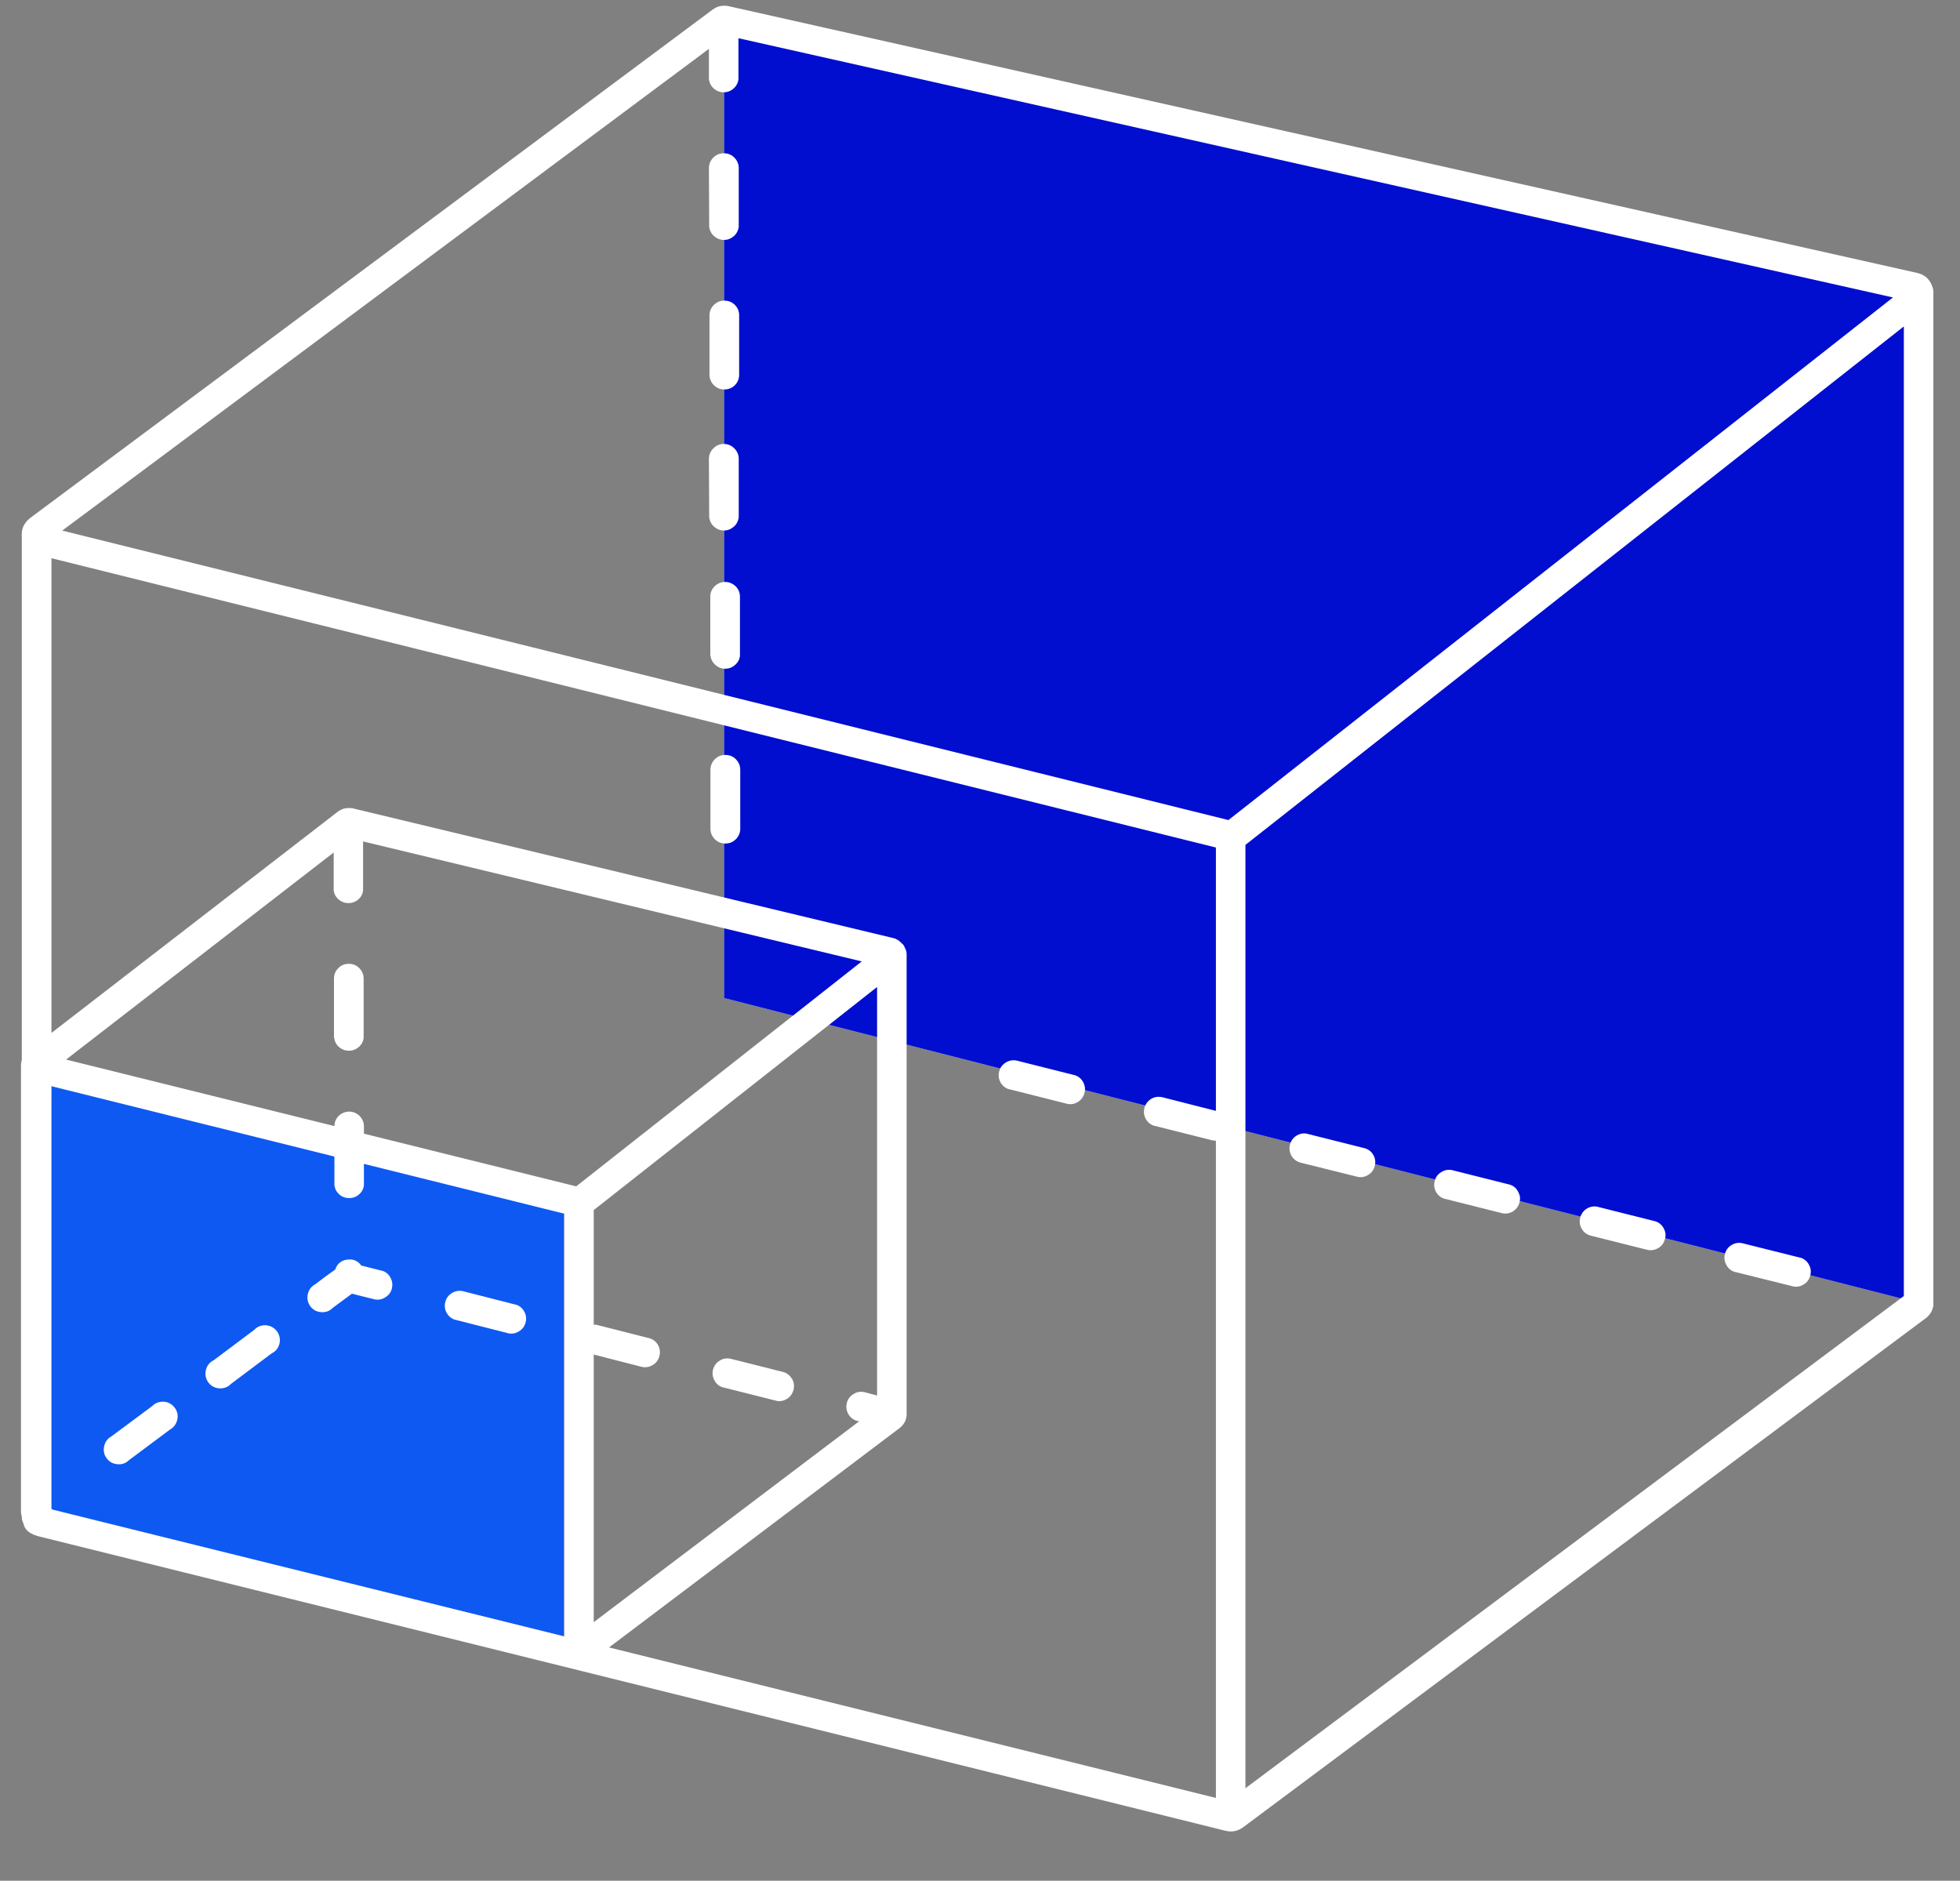
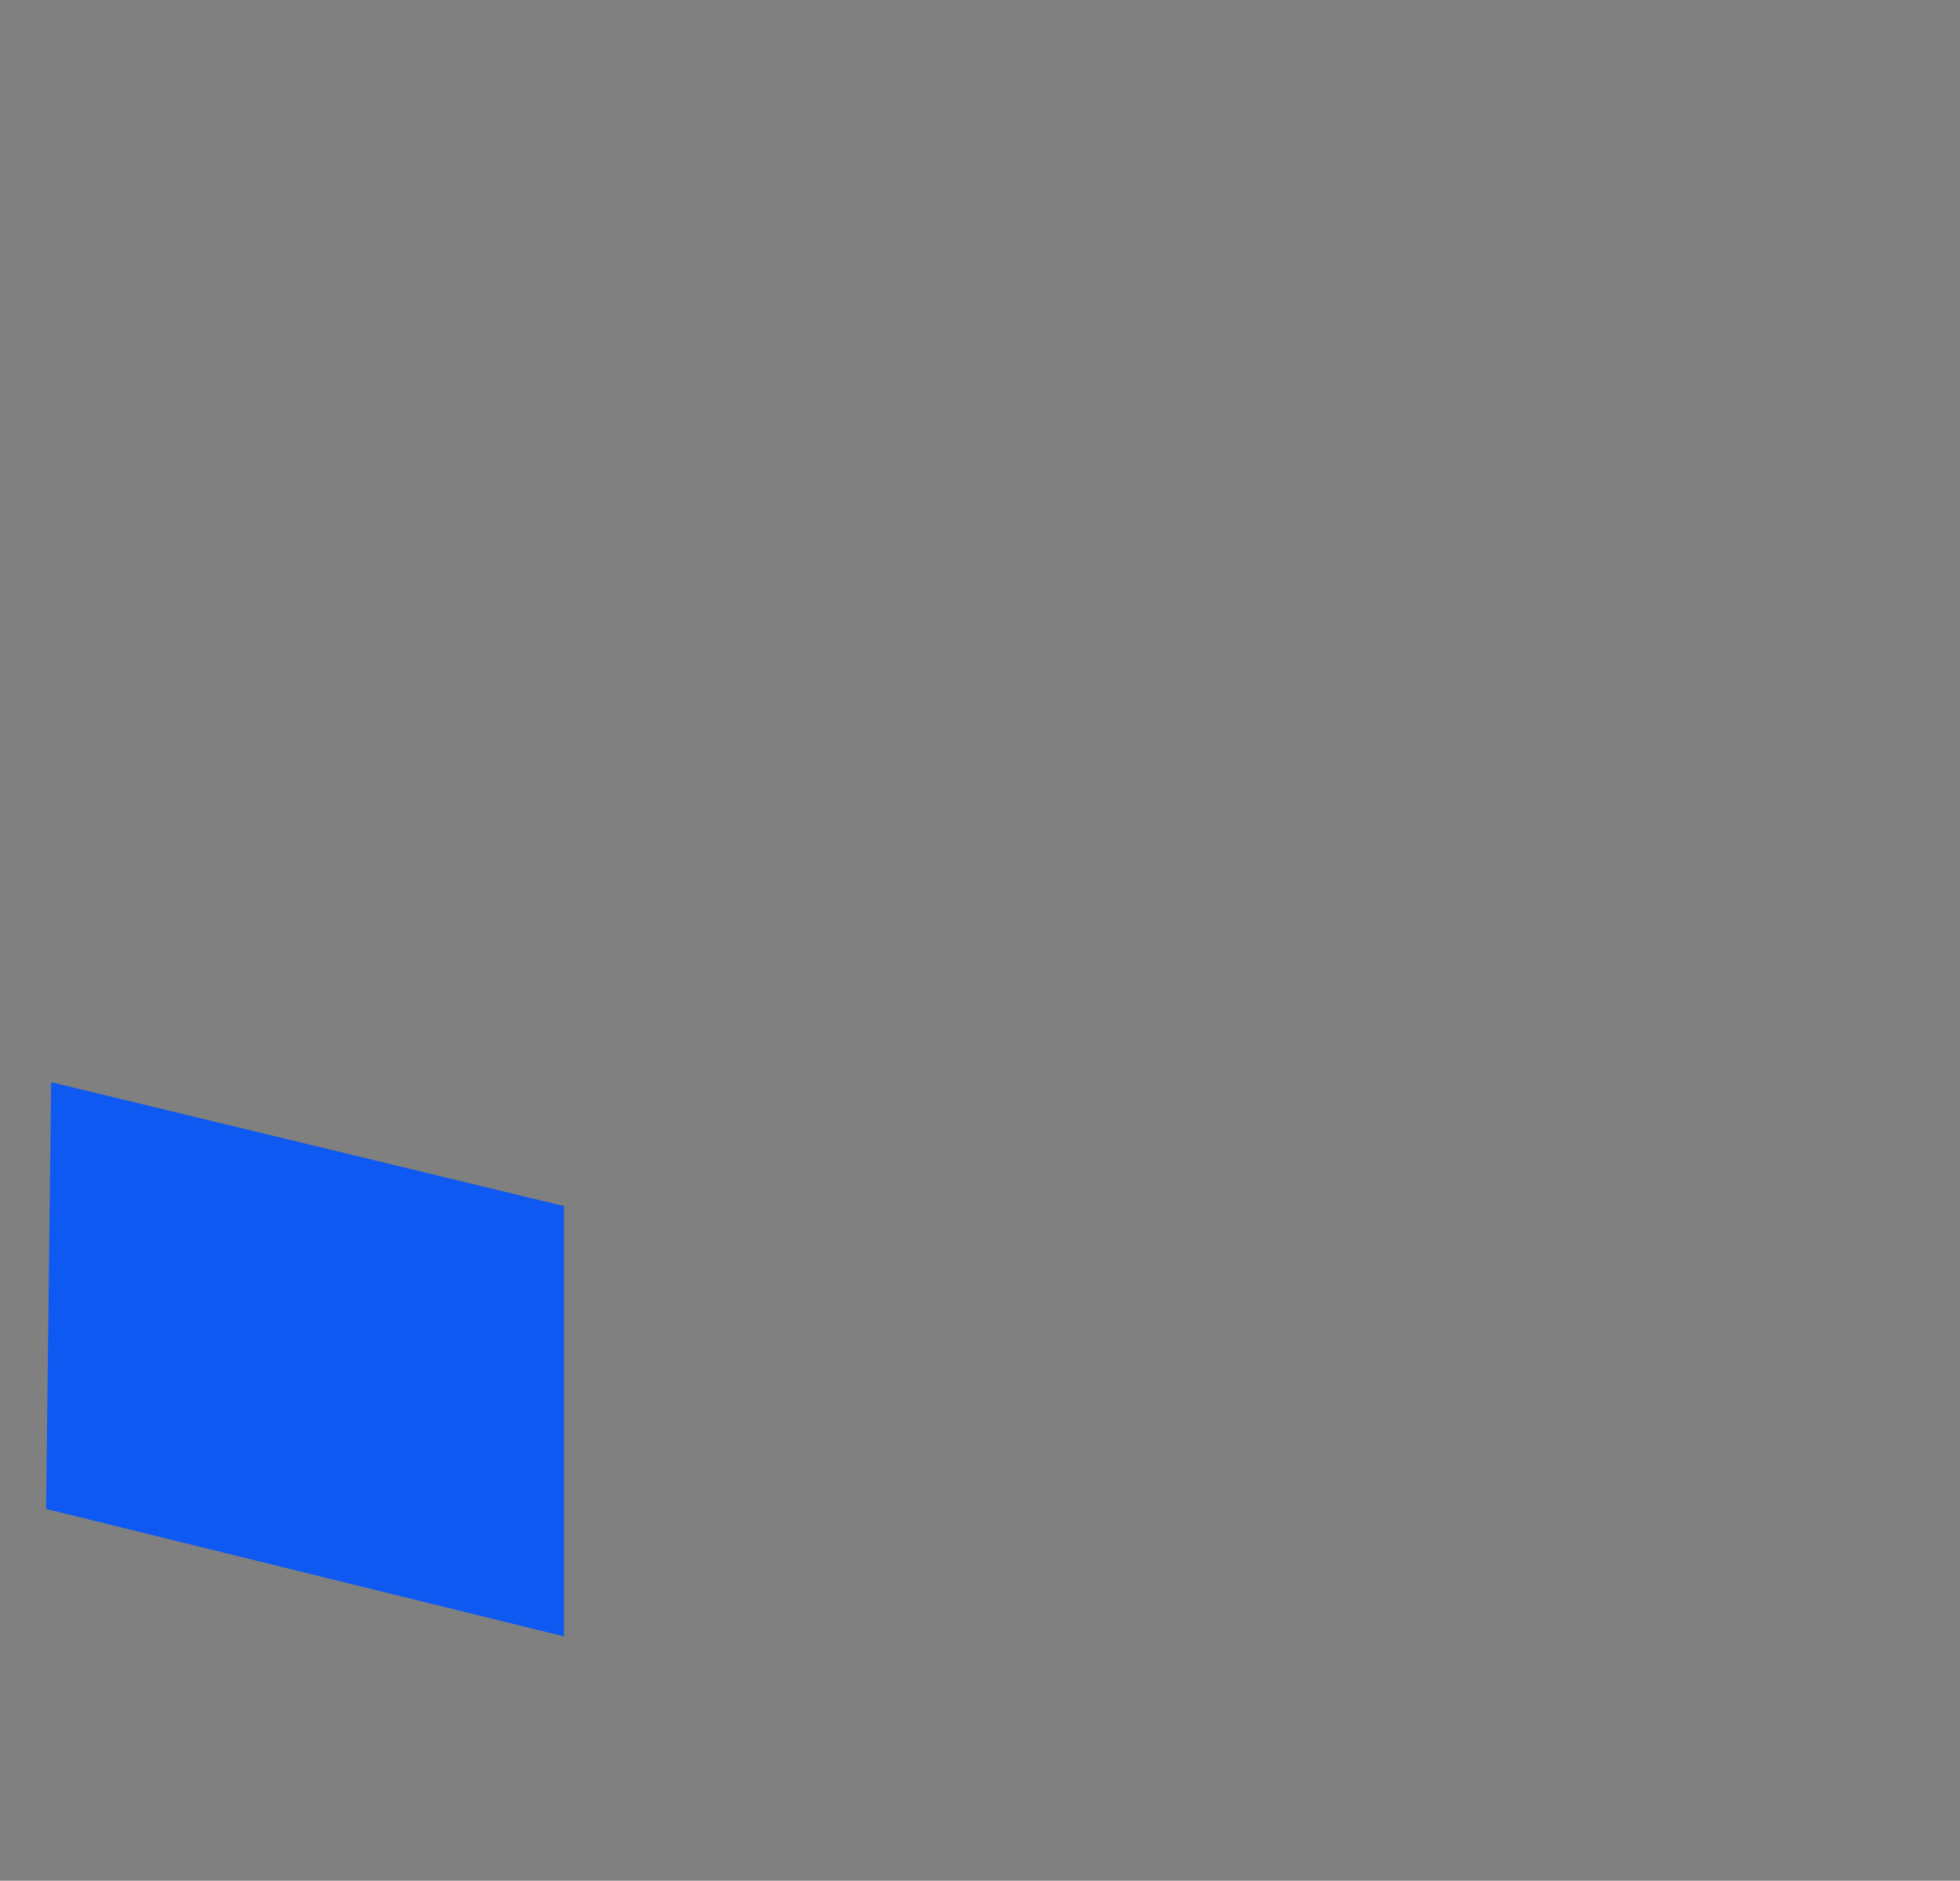
<svg xmlns="http://www.w3.org/2000/svg" width="74" zoomAndPan="magnify" viewBox="0 0 55.5 53.25" height="71" preserveAspectRatio="xMidYMid meet" version="1.0">
  <rect x="0" y="0" width="55.5" height="53.25" fill="#808080" stroke="none" />
  <defs>
    <clipPath id="7d6060b541">
-       <path d="M 20 0.07 L 54.867 0.07 L 54.867 37 L 20 37 Z M 20 0.07 " clip-rule="nonzero" />
-     </clipPath>
+       </clipPath>
    <clipPath id="0afa36f32b">
-       <path d="M 0.141 0.07 L 54.867 0.07 L 54.867 52 L 0.141 52 Z M 0.141 0.07 " clip-rule="nonzero" />
-     </clipPath>
+       </clipPath>
  </defs>
  <g clip-path="url(#7d6060b541)">
-     <path fill="#dee0ff" d="M 20.504 0.5 L 54.5 8.281 L 54.5 36.934 L 20.504 28.258 Z M 20.504 0.5 " fill-opacity="1" fill-rule="evenodd" />
-     <path fill="#010ed0" d="M 20.504 0.5 L 54.5 8.281 L 54.5 36.934 L 20.504 28.258 Z M 20.504 0.5 " fill-opacity="1" fill-rule="evenodd" />
-   </g>
+     </g>
  <path fill="#0e59f2" d="M 1.449 30.641 L 15.969 34.148 L 15.969 46.332 L 1.305 42.723 Z M 1.449 30.641 " fill-opacity="1" fill-rule="evenodd" />
  <g clip-path="url(#0afa36f32b)">
-     <path fill="#ffffff" d="M 53.602 8.422 L 20.91 1.082 L 20.91 2.25 C 20.895 2.352 20.848 2.441 20.77 2.508 C 20.691 2.578 20.598 2.613 20.492 2.613 C 20.387 2.613 20.293 2.578 20.215 2.508 C 20.137 2.441 20.09 2.352 20.074 2.25 L 20.074 1.383 L 1.762 15.023 L 34.785 23.219 Z M 25.621 26.832 C 25.656 26.891 25.672 26.957 25.672 27.023 L 25.672 40.043 C 25.672 40.078 25.672 40.117 25.656 40.152 L 25.645 40.211 C 25.605 40.301 25.551 40.375 25.473 40.434 L 17.246 46.645 L 34.43 50.906 L 34.43 32.297 L 34.336 32.289 L 32.688 31.875 L 32.68 31.875 C 32.574 31.84 32.496 31.773 32.441 31.676 C 32.391 31.578 32.379 31.477 32.406 31.367 C 32.434 31.262 32.496 31.18 32.59 31.117 C 32.684 31.059 32.785 31.043 32.895 31.062 L 34.43 31.453 L 34.43 23.996 L 1.457 15.805 L 1.457 29.246 L 9.582 22.969 C 9.641 22.934 9.707 22.895 9.781 22.887 C 9.855 22.875 9.914 22.875 9.988 22.887 L 25.289 26.559 C 25.383 26.578 25.465 26.633 25.531 26.707 C 25.57 26.734 25.605 26.781 25.621 26.832 Z M 1.047 43.484 C 0.809 43.418 0.691 43.285 0.668 43.145 C 0.637 43.082 0.617 43.02 0.617 42.953 L 0.617 42.938 C 0.602 42.895 0.594 42.848 0.594 42.805 L 0.594 30.176 C 0.594 30.109 0.602 30.059 0.617 30.008 L 0.617 15.188 C 0.609 15.098 0.621 15.012 0.652 14.926 C 0.695 14.824 0.762 14.738 0.852 14.668 L 20.172 0.277 C 20.316 0.168 20.48 0.137 20.656 0.18 L 54.285 7.727 C 54.492 7.773 54.633 7.895 54.707 8.09 C 54.73 8.141 54.746 8.199 54.746 8.266 L 54.746 36.969 C 54.719 37.125 54.637 37.25 54.508 37.34 L 35.199 51.738 C 35.047 51.848 34.883 51.879 34.703 51.836 L 1.066 43.492 L 1.047 43.492 Z M 1.457 42.723 L 1.504 42.746 L 15.977 46.332 L 15.977 34.363 L 10.305 32.953 L 10.305 33.559 C 10.293 33.664 10.246 33.75 10.164 33.82 C 10.086 33.891 9.992 33.922 9.887 33.922 C 9.781 33.922 9.691 33.891 9.609 33.82 C 9.531 33.75 9.484 33.664 9.469 33.559 L 9.469 32.746 L 1.457 30.754 Z M 16.816 45.926 L 24.328 40.242 L 24.254 40.227 C 24.148 40.191 24.07 40.125 24.016 40.027 C 23.965 39.93 23.953 39.828 23.98 39.719 C 24.008 39.613 24.07 39.531 24.164 39.473 C 24.258 39.41 24.359 39.395 24.469 39.414 L 24.836 39.512 L 24.836 27.945 L 16.812 34.262 L 16.812 37.508 L 16.883 37.508 L 18.406 37.895 C 18.508 37.93 18.586 37.996 18.637 38.09 C 18.688 38.188 18.699 38.289 18.672 38.395 C 18.645 38.5 18.586 38.582 18.496 38.641 C 18.406 38.699 18.305 38.723 18.199 38.707 L 16.812 38.352 L 16.812 45.926 Z M 3.156 40.668 C 3.043 40.73 2.977 40.824 2.949 40.949 C 2.922 41.074 2.945 41.191 3.023 41.293 C 3.102 41.395 3.203 41.449 3.332 41.457 C 3.461 41.469 3.57 41.426 3.66 41.336 L 4.812 40.477 C 4.922 40.414 4.992 40.32 5.02 40.195 C 5.047 40.07 5.023 39.957 4.945 39.855 C 4.867 39.754 4.766 39.695 4.637 39.688 C 4.508 39.68 4.398 39.723 4.309 39.812 Z M 6.035 38.52 C 5.926 38.582 5.855 38.676 5.828 38.801 C 5.801 38.926 5.828 39.043 5.902 39.145 C 5.98 39.246 6.082 39.301 6.211 39.309 C 6.34 39.316 6.449 39.277 6.539 39.184 L 7.691 38.32 C 7.809 38.262 7.883 38.168 7.914 38.043 C 7.941 37.914 7.918 37.797 7.84 37.691 C 7.762 37.59 7.656 37.531 7.527 37.523 C 7.395 37.516 7.285 37.562 7.195 37.656 L 6.043 38.52 Z M 8.926 36.363 C 8.812 36.426 8.742 36.52 8.715 36.645 C 8.688 36.77 8.715 36.887 8.789 36.988 C 8.867 37.09 8.973 37.145 9.098 37.152 C 9.227 37.16 9.336 37.121 9.426 37.027 L 9.965 36.629 L 10.621 36.793 C 10.73 36.809 10.828 36.789 10.918 36.727 C 11.012 36.668 11.07 36.586 11.098 36.48 C 11.121 36.375 11.109 36.273 11.059 36.18 C 11.008 36.082 10.934 36.016 10.828 35.98 L 10.82 35.98 L 10.23 35.832 C 10.133 35.695 9.996 35.641 9.828 35.664 C 9.66 35.688 9.547 35.781 9.492 35.945 C 9.301 36.078 9.109 36.223 8.926 36.363 Z M 13.098 36.555 C 12.988 36.535 12.887 36.555 12.793 36.613 C 12.699 36.672 12.637 36.754 12.609 36.863 C 12.582 36.969 12.594 37.07 12.645 37.168 C 12.699 37.266 12.777 37.332 12.883 37.367 L 12.891 37.367 L 14.41 37.754 C 14.52 37.77 14.617 37.75 14.707 37.688 C 14.797 37.629 14.859 37.547 14.883 37.441 C 14.91 37.336 14.898 37.234 14.848 37.141 C 14.797 37.043 14.719 36.977 14.617 36.941 L 14.609 36.941 Z M 20.68 38.469 C 20.57 38.449 20.469 38.465 20.375 38.527 C 20.281 38.586 20.223 38.668 20.191 38.773 C 20.164 38.883 20.176 38.984 20.23 39.082 C 20.281 39.18 20.359 39.246 20.465 39.281 L 20.473 39.281 L 21.996 39.664 C 22.102 39.684 22.199 39.66 22.293 39.602 C 22.383 39.543 22.441 39.457 22.469 39.352 C 22.496 39.246 22.484 39.148 22.434 39.051 C 22.379 38.957 22.305 38.891 22.203 38.852 Z M 24.41 27.223 L 10.281 23.824 L 10.281 25.207 C 10.27 25.312 10.223 25.398 10.145 25.469 C 10.062 25.535 9.973 25.57 9.867 25.57 C 9.762 25.57 9.668 25.535 9.59 25.469 C 9.508 25.398 9.461 25.312 9.449 25.207 L 9.449 24.137 L 1.871 30 L 9.469 31.883 C 9.469 31.699 9.59 31.543 9.766 31.492 C 10.031 31.41 10.305 31.609 10.305 31.891 L 10.305 32.098 L 16.316 33.59 L 24.41 27.215 Z M 9.465 29.387 C 9.477 29.492 9.523 29.578 9.602 29.648 C 9.684 29.715 9.773 29.75 9.879 29.75 C 9.984 29.75 10.078 29.715 10.156 29.648 C 10.238 29.578 10.285 29.492 10.297 29.387 L 10.297 27.711 C 10.297 27.594 10.258 27.496 10.176 27.414 C 10.094 27.328 9.992 27.289 9.875 27.289 C 9.762 27.289 9.66 27.328 9.578 27.414 C 9.496 27.496 9.457 27.594 9.457 27.711 L 9.457 29.387 Z M 28.781 30.027 C 28.672 30.008 28.57 30.027 28.477 30.086 C 28.383 30.145 28.32 30.227 28.293 30.336 C 28.266 30.441 28.277 30.543 28.328 30.641 C 28.383 30.738 28.461 30.805 28.566 30.84 L 28.582 30.84 L 30.223 31.254 C 30.328 31.277 30.43 31.258 30.523 31.199 C 30.617 31.141 30.68 31.055 30.707 30.949 C 30.738 30.84 30.723 30.738 30.672 30.641 C 30.621 30.543 30.539 30.477 30.434 30.441 L 30.426 30.441 Z M 37 32.098 C 36.891 32.078 36.793 32.102 36.703 32.16 C 36.613 32.219 36.555 32.305 36.527 32.406 C 36.5 32.512 36.512 32.613 36.562 32.711 C 36.613 32.805 36.691 32.871 36.793 32.91 L 38.441 33.32 C 38.547 33.344 38.648 33.324 38.742 33.266 C 38.84 33.207 38.898 33.125 38.926 33.016 C 38.957 32.91 38.945 32.805 38.891 32.707 C 38.84 32.613 38.758 32.547 38.652 32.512 L 38.648 32.512 Z M 41.113 33.129 C 41.004 33.109 40.902 33.129 40.809 33.188 C 40.715 33.246 40.652 33.328 40.625 33.438 C 40.598 33.543 40.609 33.645 40.66 33.742 C 40.715 33.84 40.793 33.906 40.898 33.941 L 40.906 33.941 L 42.555 34.355 C 42.66 34.371 42.758 34.352 42.852 34.293 C 42.941 34.23 43 34.148 43.027 34.043 C 43.055 33.938 43.043 33.84 42.988 33.742 C 42.938 33.645 42.863 33.578 42.758 33.543 Z M 45.219 34.164 C 45.113 34.148 45.012 34.168 44.922 34.227 C 44.832 34.289 44.773 34.371 44.746 34.477 C 44.719 34.582 44.73 34.684 44.781 34.777 C 44.832 34.875 44.91 34.941 45.012 34.977 L 46.66 35.391 C 46.766 35.41 46.867 35.391 46.965 35.332 C 47.059 35.273 47.117 35.191 47.145 35.082 C 47.176 34.977 47.164 34.875 47.109 34.777 C 47.059 34.68 46.977 34.613 46.871 34.578 L 46.867 34.578 Z M 49.332 35.199 C 49.223 35.176 49.121 35.195 49.027 35.254 C 48.934 35.312 48.871 35.395 48.844 35.504 C 48.816 35.609 48.828 35.715 48.883 35.812 C 48.934 35.91 49.012 35.977 49.117 36.012 L 49.125 36.012 L 50.773 36.422 C 50.879 36.445 50.98 36.426 51.074 36.367 C 51.172 36.309 51.23 36.227 51.258 36.117 C 51.289 36.012 51.277 35.906 51.223 35.809 C 51.172 35.711 51.09 35.645 50.984 35.609 L 50.973 35.609 Z M 35.258 50.637 L 53.91 36.695 L 53.91 9.242 L 35.266 23.922 L 35.266 50.652 Z M 20.117 23.465 C 20.117 23.578 20.16 23.68 20.242 23.762 C 20.324 23.844 20.422 23.883 20.539 23.883 C 20.656 23.883 20.754 23.844 20.836 23.762 C 20.918 23.68 20.961 23.578 20.961 23.465 L 20.961 21.797 C 20.961 21.68 20.918 21.578 20.836 21.496 C 20.754 21.414 20.656 21.375 20.539 21.375 C 20.422 21.375 20.324 21.414 20.242 21.496 C 20.16 21.578 20.117 21.68 20.117 21.797 Z M 20.117 18.566 C 20.133 18.672 20.18 18.758 20.258 18.828 C 20.34 18.898 20.43 18.934 20.535 18.934 C 20.641 18.934 20.734 18.898 20.812 18.828 C 20.895 18.758 20.941 18.672 20.953 18.566 L 20.953 16.898 C 20.953 16.781 20.914 16.684 20.832 16.602 C 20.746 16.52 20.648 16.477 20.531 16.477 C 20.418 16.477 20.316 16.52 20.234 16.602 C 20.152 16.684 20.113 16.781 20.113 16.898 L 20.113 18.566 Z M 20.082 14.652 C 20.098 14.758 20.145 14.848 20.223 14.914 C 20.301 14.984 20.395 15.02 20.5 15.02 C 20.605 15.02 20.695 14.984 20.777 14.914 C 20.855 14.848 20.902 14.758 20.918 14.652 L 20.918 12.992 C 20.918 12.875 20.875 12.777 20.793 12.695 C 20.711 12.613 20.613 12.57 20.496 12.57 C 20.379 12.57 20.281 12.613 20.199 12.695 C 20.117 12.777 20.074 12.875 20.074 12.992 L 20.082 14.66 Z M 20.09 10.609 C 20.09 10.723 20.133 10.824 20.215 10.906 C 20.297 10.988 20.395 11.027 20.512 11.027 C 20.625 11.027 20.727 10.988 20.809 10.906 C 20.891 10.824 20.93 10.723 20.93 10.609 L 20.93 8.93 C 20.93 8.816 20.891 8.715 20.809 8.633 C 20.727 8.551 20.625 8.512 20.512 8.512 C 20.395 8.512 20.297 8.551 20.215 8.633 C 20.133 8.715 20.09 8.816 20.09 8.93 Z M 20.082 6.43 C 20.098 6.531 20.145 6.621 20.223 6.688 C 20.301 6.758 20.395 6.793 20.5 6.793 C 20.605 6.793 20.695 6.758 20.777 6.688 C 20.855 6.621 20.902 6.531 20.918 6.43 L 20.918 4.758 C 20.918 4.645 20.875 4.543 20.793 4.461 C 20.711 4.379 20.613 4.34 20.496 4.34 C 20.379 4.34 20.281 4.379 20.199 4.461 C 20.117 4.543 20.074 4.645 20.074 4.758 Z M 20.082 6.43 " fill-opacity="1" fill-rule="evenodd" />
-   </g>
+     </g>
</svg>